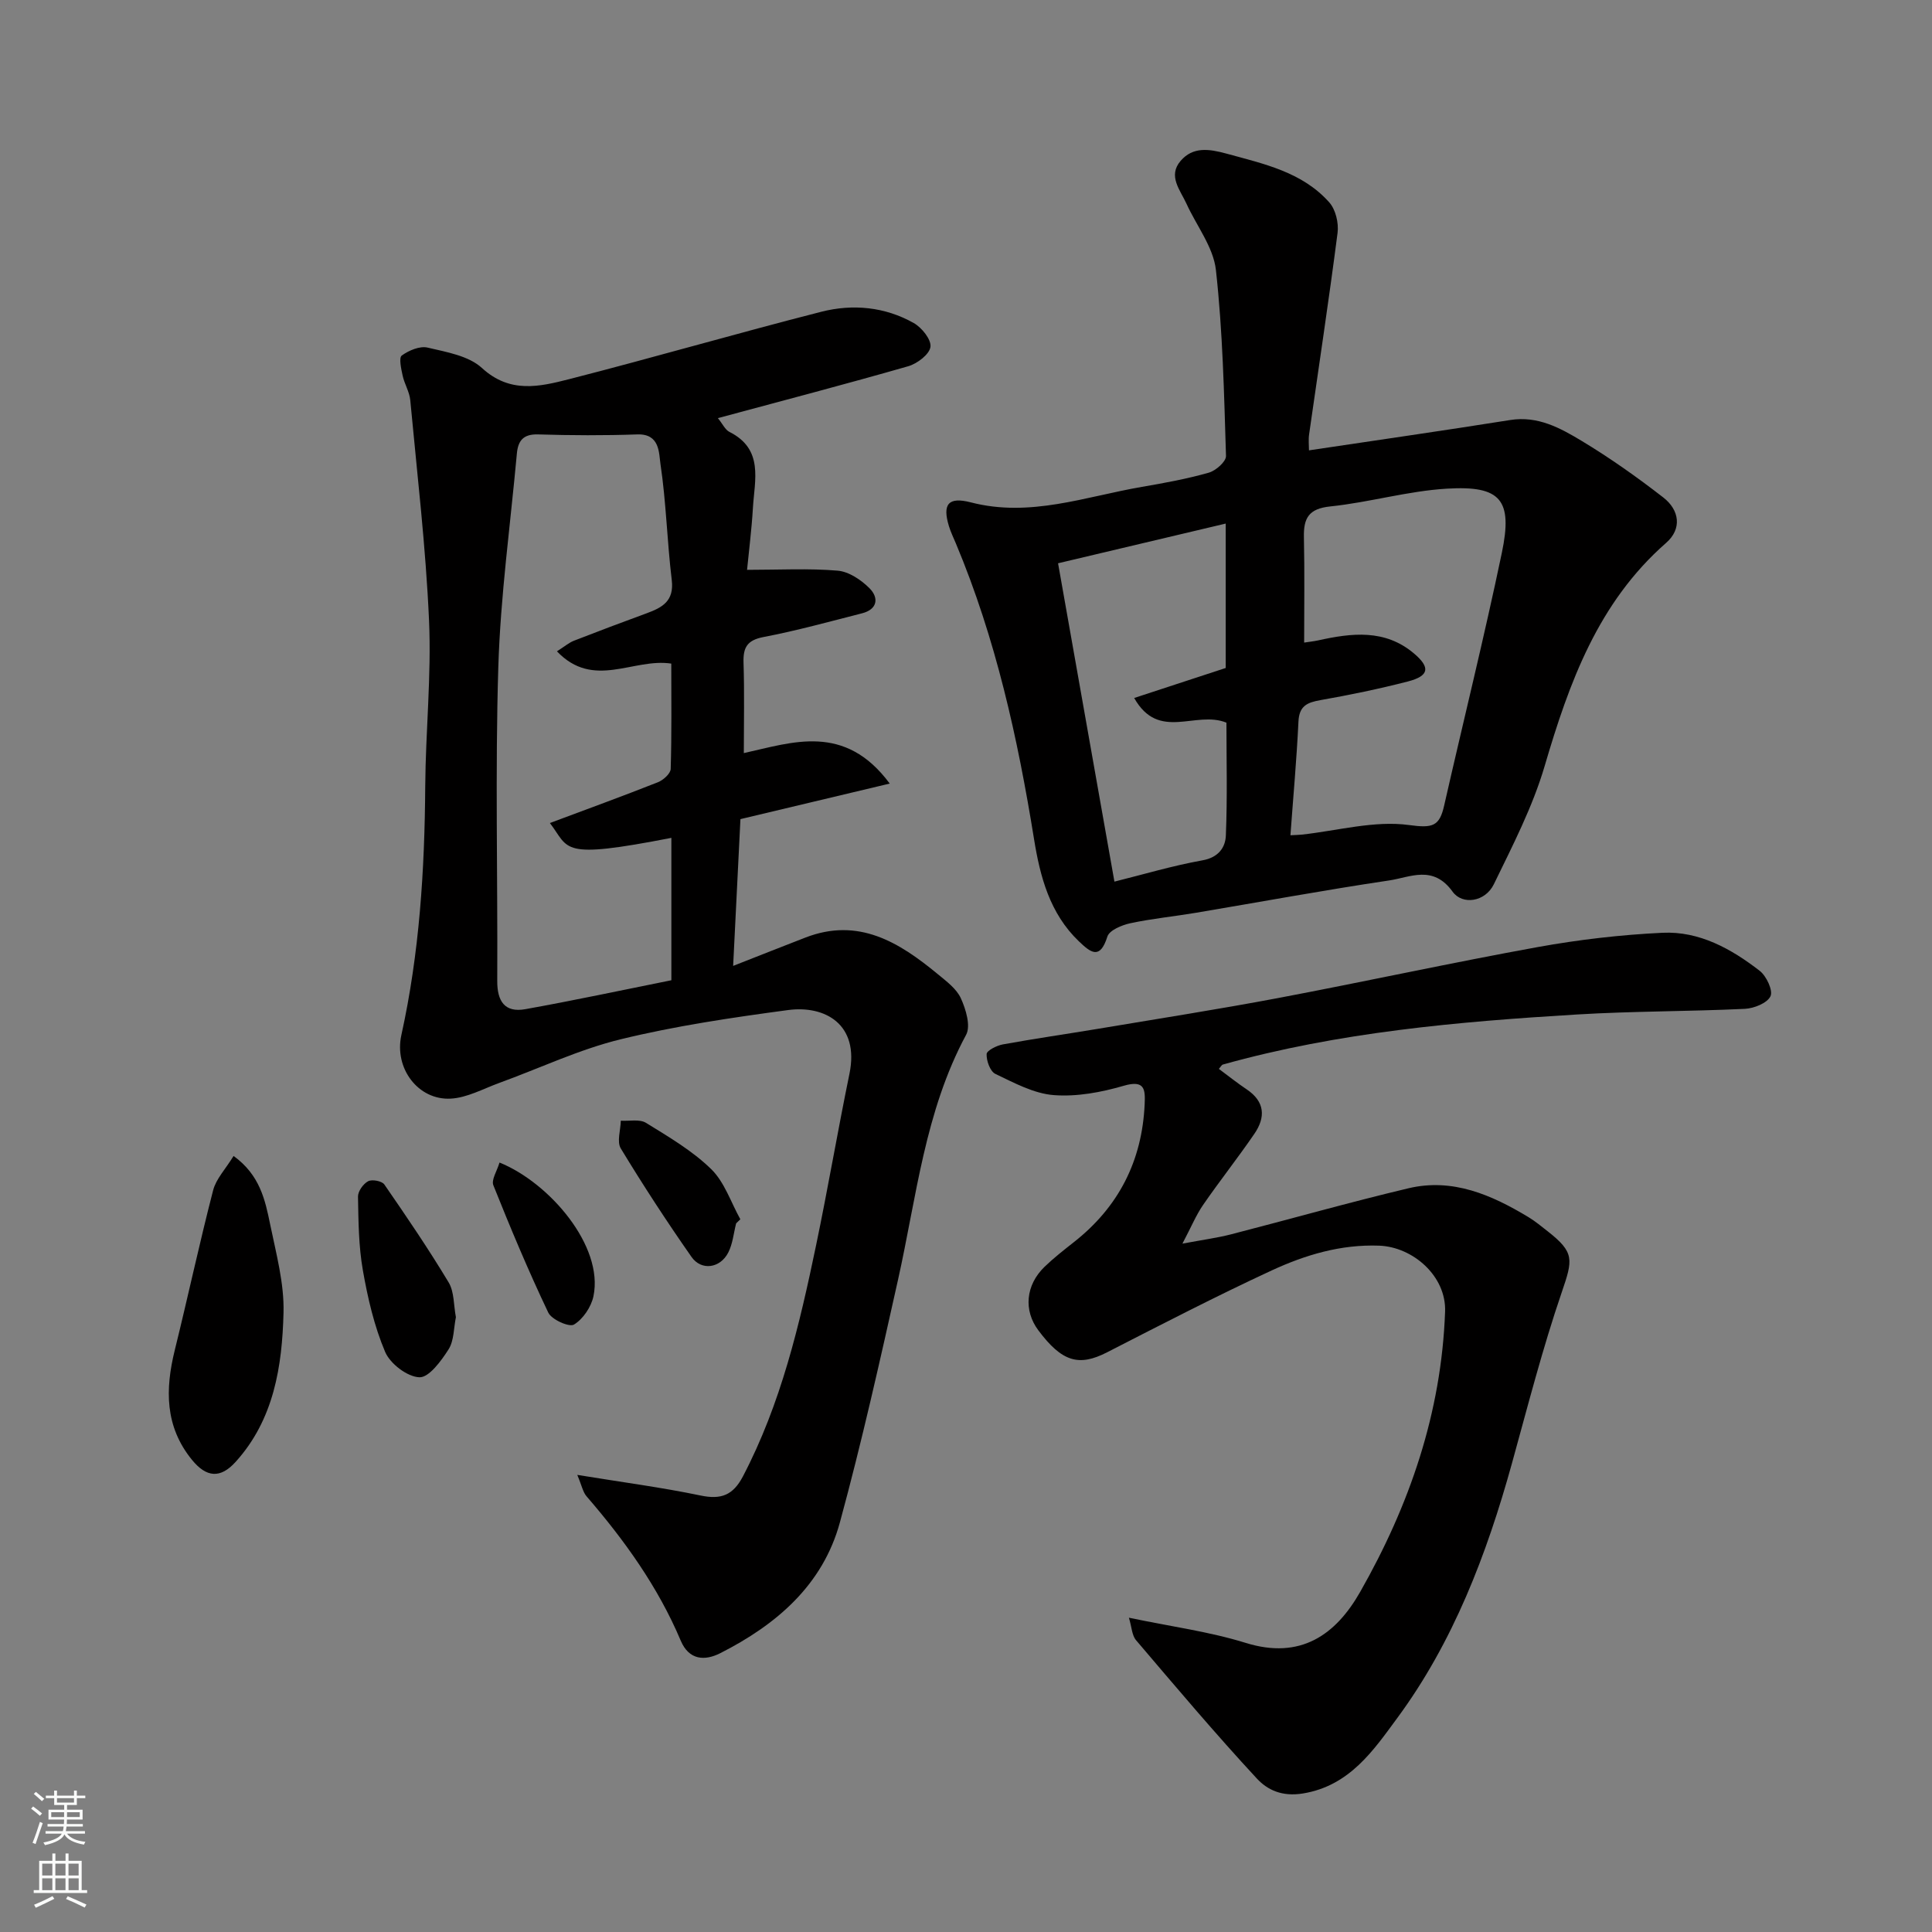
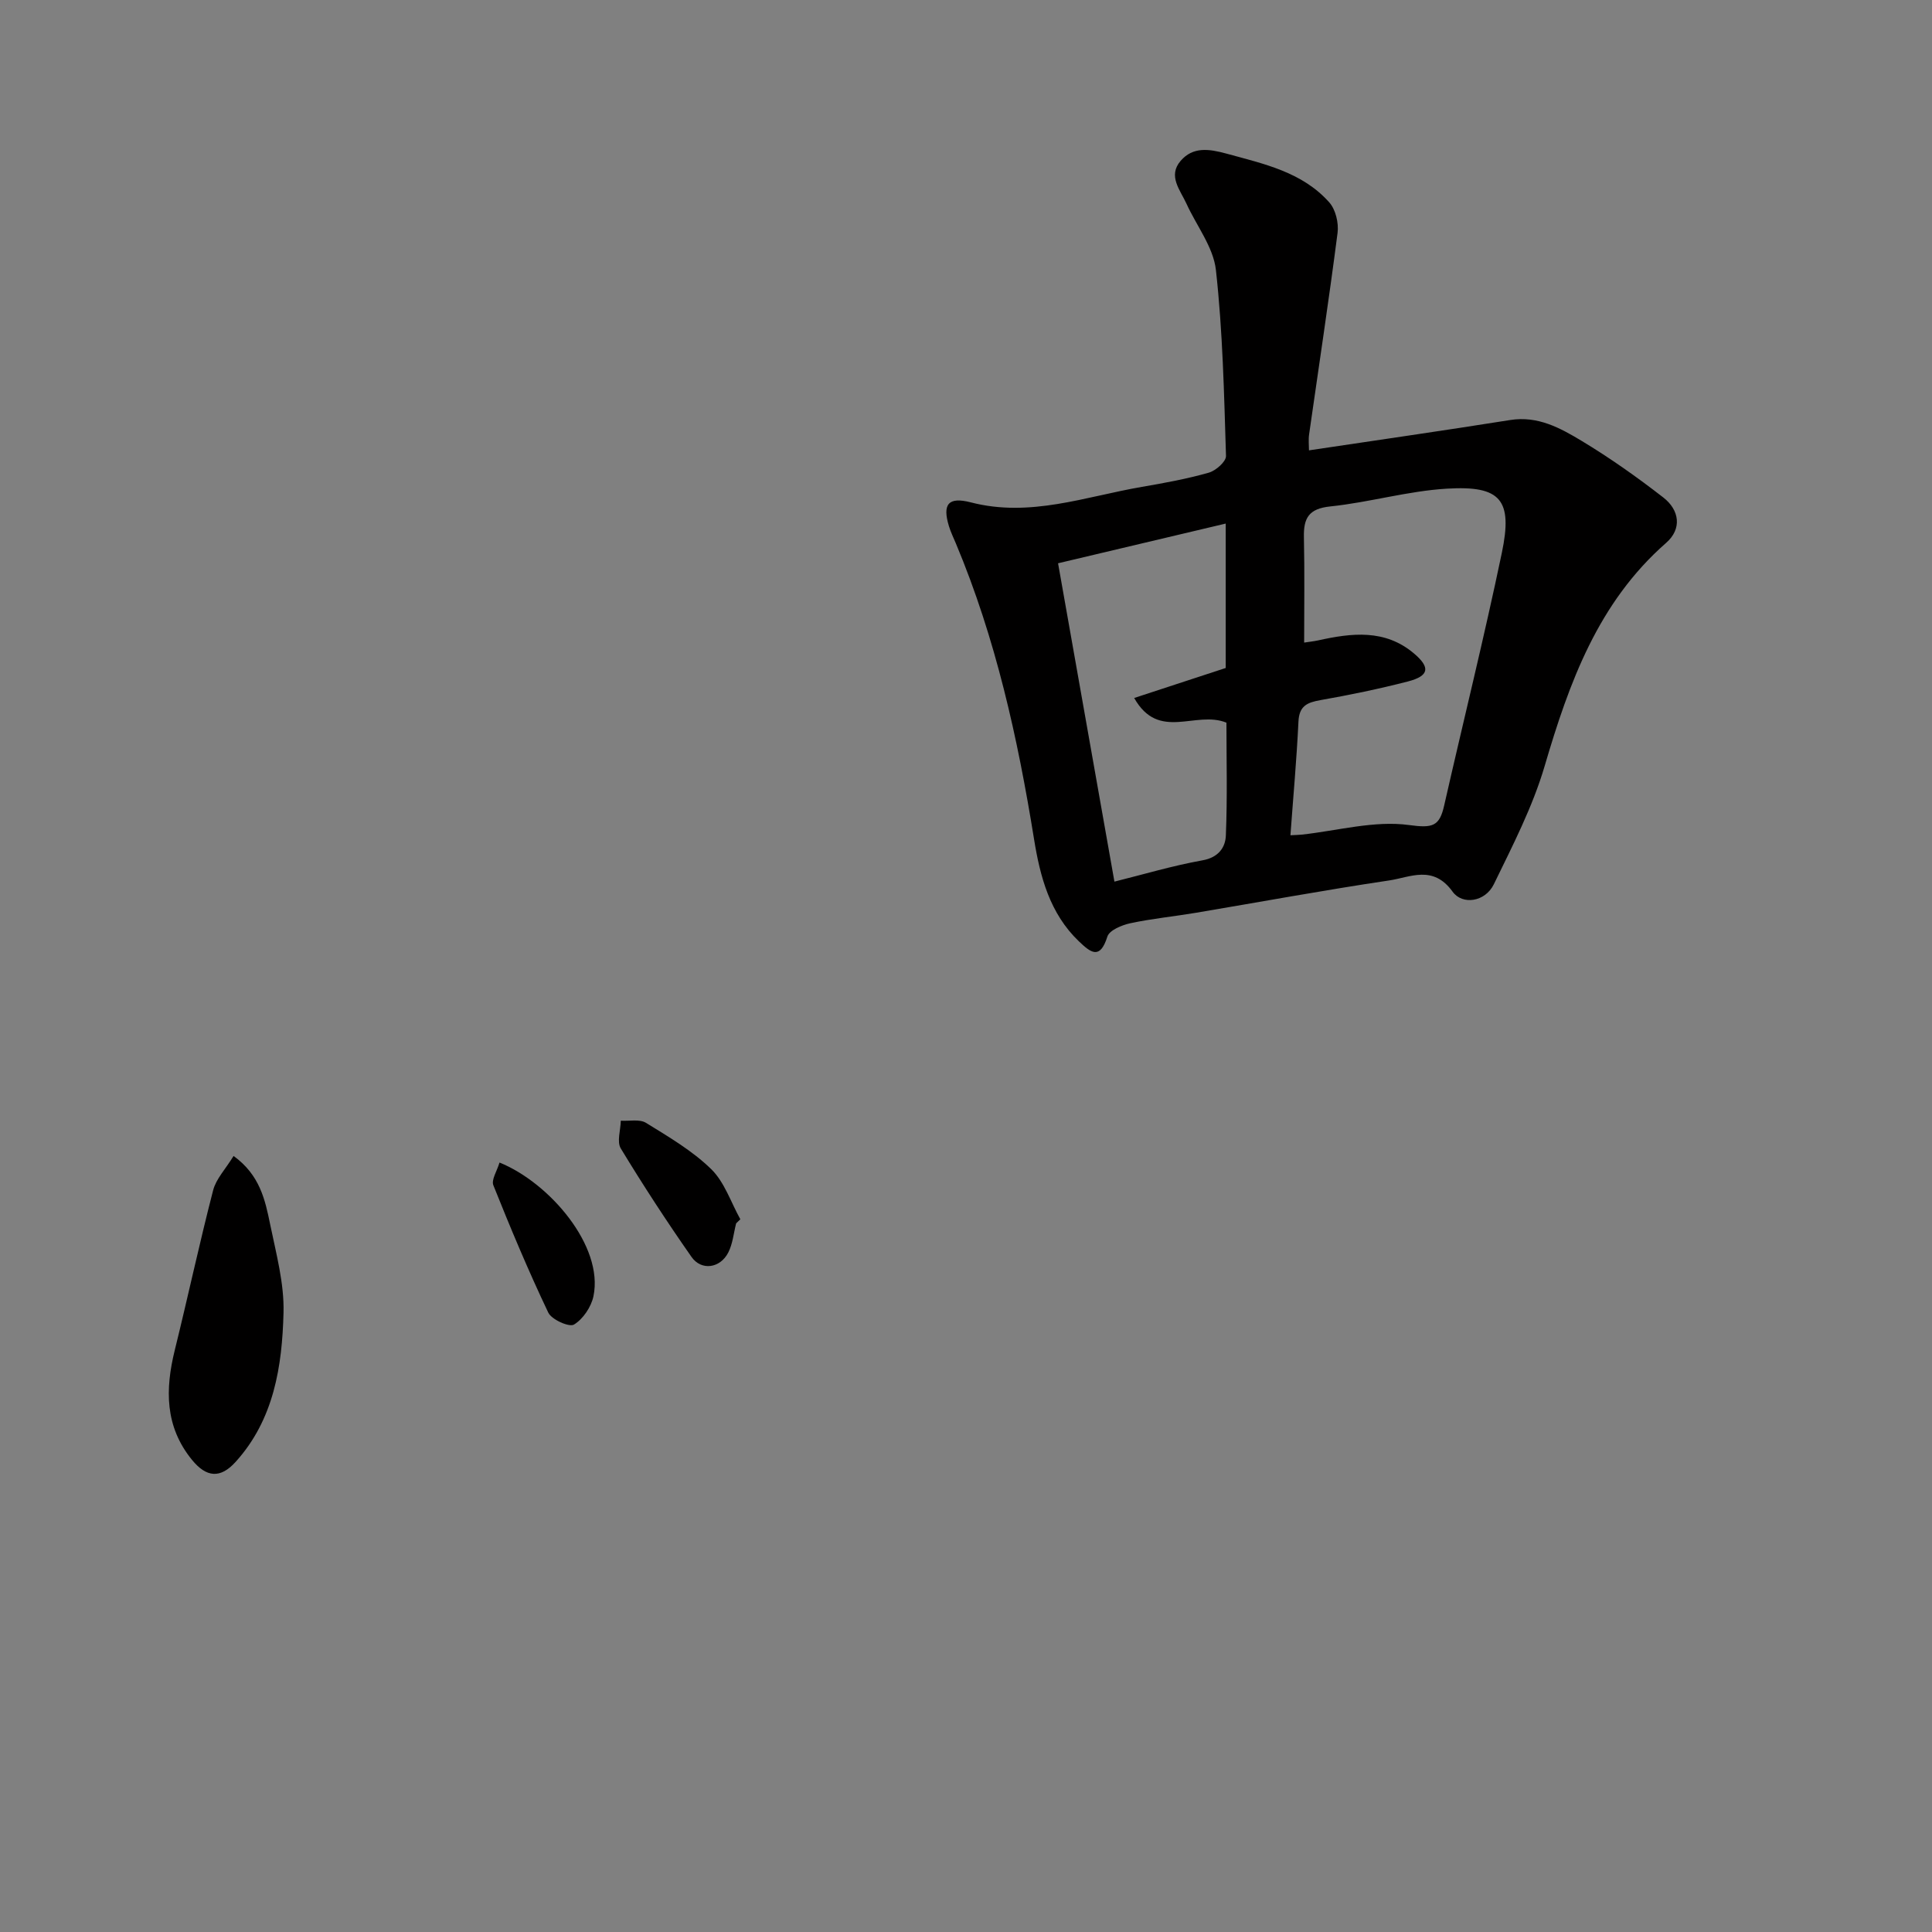
<svg xmlns="http://www.w3.org/2000/svg" enable-background="new 0 0 400 400" viewBox="0 0 400 400">
  <rect x="0" y="0" width="400" height="400" fill="#808080" stroke="none" />
  <g fill="#010000">
-     <path d="m119.52 305.36c9.3 1.52 17.48 2.59 25.53 4.27 4.26.89 6.72-.06 8.77-3.97 7.88-15.07 11.72-31.38 15.14-47.83 2.46-11.8 4.48-23.7 6.91-35.51 2.11-10.29-5.1-14.21-12.7-13.2-11.63 1.56-23.31 3.28-34.7 6.06-8.59 2.1-16.74 5.99-25.11 9.03-3.32 1.21-6.65 3.07-10.05 3.25-6.71.36-11.74-6.25-10.21-13.17 3.75-16.98 4.82-34.16 4.94-51.48.08-11.44 1.29-22.9.79-34.29-.67-15.25-2.47-30.45-3.89-45.67-.16-1.73-1.21-3.36-1.58-5.09-.3-1.39-.81-3.69-.18-4.15 1.46-1.06 3.74-2.03 5.36-1.64 3.91.92 8.49 1.69 11.24 4.22 5.8 5.33 11.93 3.87 18.02 2.32 17.47-4.47 34.79-9.51 52.27-13.97 6.49-1.65 13.16-1.02 19.11 2.34 1.67.94 3.67 3.44 3.46 4.94-.21 1.55-2.73 3.46-4.58 4-12.92 3.71-25.93 7.11-39.43 10.75.99 1.21 1.5 2.41 2.39 2.85 7.16 3.6 5.2 9.97 4.86 15.78-.26 4.41-.82 8.8-1.21 12.78 6.69 0 12.77-.34 18.77.17 2.32.2 4.87 1.92 6.6 3.66 1.93 1.95 1.67 4.35-1.57 5.17-6.78 1.73-13.53 3.6-20.39 4.91-3.39.65-4.24 2.15-4.14 5.31.2 6.2.06 12.4.06 18.72 10.05-2.21 20.87-6.29 30.21 6.31-10.91 2.6-20.85 4.97-30.91 7.36-.49 9.8-.98 19.7-1.51 30.39 5.38-2.11 10.17-4.02 14.97-5.87 10.99-4.25 19.41.98 27.39 7.57 1.79 1.48 3.88 3.02 4.79 5.01 1.03 2.27 2.07 5.7 1.09 7.54-8.54 15.87-10.27 33.54-14.09 50.67-3.75 16.83-7.52 33.67-12.05 50.3-3.54 12.98-13.16 21.19-24.78 27.08-3.18 1.61-6.46 1.47-8.18-2.62-4.69-11.11-11.63-20.76-19.46-29.83-.78-.87-1.01-2.24-1.95-4.47zm-4.21-170.51c1.62-1.03 2.5-1.8 3.53-2.2 5-1.95 10.02-3.84 15.05-5.68 3.24-1.19 5.71-2.53 5.19-6.88-.97-7.99-1.15-16.09-2.34-24.04-.33-2.24-.1-6.27-4.78-6.11-6.85.24-13.73.21-20.58 0-3.08-.09-4.13 1.34-4.37 3.99-1.34 14.72-3.39 29.43-3.84 44.18-.66 21.64-.11 43.32-.22 64.98-.02 4.21 1.55 6.61 5.81 5.85 10.05-1.8 20.05-3.95 30.24-5.99 0-8.5 0-16.48 0-24.46 0-1.65 0-3.31 0-5.02-23.32 4.54-21.01 2.32-25.15-3.07 7.54-2.82 14.98-5.53 22.35-8.44 1.12-.44 2.63-1.79 2.66-2.76.22-7.29.12-14.59.12-21.81-7.9-1.2-16.08 5.42-23.67-2.54z" />
    <path d="m271.01 93.24c14.23-2.13 27.97-4.1 41.67-6.28 5.72-.91 10.36 1.66 14.8 4.33 5.86 3.53 11.48 7.51 16.89 11.71 3.34 2.59 3.92 6.48.58 9.4-14.1 12.36-20.06 28.9-25.15 46.21-2.49 8.46-6.64 16.49-10.52 24.47-1.8 3.69-6.52 4.33-8.53 1.54-4.05-5.63-8.77-2.98-13.16-2.33-13.38 1.99-26.7 4.46-40.04 6.7-4.51.76-9.08 1.2-13.54 2.16-1.75.38-4.32 1.44-4.74 2.76-1.53 4.84-3.41 3.36-5.9.98-6.03-5.77-8.03-13.4-9.28-21.14-3.38-20.95-7.93-41.55-16.17-61.2-.5-1.19-1.07-2.37-1.45-3.6-1.39-4.56-.15-6.15 4.53-4.94 12.25 3.18 23.72-1.2 35.43-3.21 4.65-.8 9.31-1.65 13.84-2.94 1.45-.41 3.6-2.3 3.56-3.46-.4-12.85-.67-25.75-2.09-38.51-.53-4.73-4-9.12-6.08-13.69-1.3-2.85-3.92-5.77-1.22-8.9 2.55-2.96 5.85-2.49 9.51-1.49 7.75 2.13 15.67 3.8 21.27 10.1 1.31 1.48 1.97 4.26 1.71 6.29-1.79 13.92-3.91 27.8-5.89 41.7-.17 1.13-.03 2.3-.03 3.34zm-3.84 79.69c1.06-.06 1.7-.06 2.34-.13 7.44-.81 15.06-2.97 22.25-1.98 4.88.67 6.27.25 7.24-4.05 3.96-17.44 8.28-34.8 11.94-52.31 2.29-10.98-.2-13.96-11.36-13.29-8.09.48-16.06 2.84-24.15 3.68-4.48.46-5.56 2.42-5.47 6.39.16 7.2.05 14.41.05 21.8.97-.15 1.93-.25 2.87-.45 6.97-1.54 13.87-2.39 19.89 2.72 3.42 2.9 3.11 4.64-1.28 5.78-5.97 1.54-12.02 2.79-18.09 3.86-2.78.49-4.42 1.2-4.57 4.46-.37 7.78-1.08 15.55-1.66 23.52zm-36.44 9.6c5.89-1.46 12-3.29 18.24-4.41 3.3-.59 4.73-2.66 4.83-5.13.33-7.91.12-15.85.12-23.37-6.41-2.6-14 3.93-19.1-5.11 6.42-2.1 12.72-4.17 18.95-6.21 0-9.72 0-19.34 0-29.9-11.94 2.83-23.45 5.55-34.71 8.22 4.04 22.81 7.82 44.16 11.67 65.91z" />
-     <path d="m233.73 334.93c8.67 1.82 16.62 2.87 24.17 5.21 11.38 3.54 18.67-1.68 23.73-10.59 10.19-17.93 16.8-37.01 17.56-57.99.27-7.38-6.68-13.4-13.65-13.66-7.98-.29-15.3 1.92-22.27 5.14-11.5 5.33-22.78 11.16-34.06 16.94-5.83 2.99-9.33 2.01-14.24-4.56-3.08-4.12-2.63-9.35 1.3-13.15 1.89-1.82 3.97-3.45 6.03-5.07 9.29-7.29 14.16-16.83 14.69-28.6.13-2.97.08-5.09-4.31-3.81-4.66 1.36-9.74 2.31-14.51 1.94-4.14-.32-8.21-2.54-12.09-4.39-1.08-.52-1.87-2.72-1.81-4.11.03-.73 2.1-1.77 3.37-2 6.59-1.2 13.22-2.15 19.83-3.25 12.4-2.08 24.82-4.02 37.17-6.35 17.93-3.39 35.77-7.29 53.73-10.55 8.52-1.54 17.2-2.55 25.85-2.96 7.62-.36 14.23 3.33 20.11 7.88 1.39 1.08 2.79 4.07 2.23 5.26-.67 1.42-3.41 2.52-5.31 2.61-11.59.55-23.22.47-34.79 1.17-24.69 1.49-49.31 3.66-73.27 10.36-.27.08-.45.47-.84.9 1.93 1.43 3.79 2.92 5.76 4.24 3.8 2.54 3.94 5.79 1.59 9.21-3.41 4.98-7.17 9.73-10.6 14.7-1.44 2.08-2.42 4.48-4.29 8.03 4.33-.81 7.19-1.19 9.97-1.9 12.28-3.16 24.49-6.63 36.82-9.56 9.14-2.17 17.21 1.36 24.86 5.98 1.39.84 2.66 1.9 3.95 2.91 5.61 4.39 5.25 5.86 2.95 12.59-3.99 11.65-7.05 23.62-10.34 35.51-5.21 18.82-12.15 37-23.76 52.73-4.8 6.5-9.78 14-19.51 15.58-4.32.7-7.33-.72-9.53-3.09-8.61-9.29-16.79-18.99-25.01-28.64-.86-1-.9-2.73-1.48-4.66z" />
+     <path d="m233.73 334.93z" />
    <path d="m48.36 239.33c5.46 3.95 6.54 9.13 7.57 14.15 1.24 6.05 2.93 12.22 2.77 18.29-.28 11.1-1.98 22.13-9.92 30.9-3.17 3.51-6.06 3.22-9.03-.42-5.63-6.9-5.57-14.61-3.56-22.74 2.72-11.01 5.1-22.11 7.94-33.09.62-2.37 2.58-4.39 4.23-7.09z" />
-     <path d="m94.39 272.71c-.47 2.29-.38 4.87-1.52 6.66-1.52 2.39-4.06 5.86-6.04 5.78-2.5-.09-6.05-2.8-7.09-5.25-2.26-5.33-3.6-11.14-4.61-16.88-.88-5-.92-10.17-1.01-15.27-.02-1.1 1.08-2.65 2.1-3.19.81-.43 2.85-.05 3.35.67 4.6 6.66 9.16 13.36 13.33 20.3 1.16 1.95 1.01 4.71 1.49 7.18z" />
    <path d="m152.41 253.28c-.52 2.03-.7 4.22-1.63 6.04-1.67 3.27-5.57 3.84-7.62.9-5.12-7.32-10-14.81-14.63-22.44-.85-1.4-.04-3.81 0-5.75 1.76.11 3.89-.37 5.21.44 4.7 2.9 9.58 5.76 13.49 9.57 2.77 2.69 4.09 6.88 6.05 10.4-.29.28-.58.56-.87.84z" />
    <path d="m103.42 240.69c10.34 4.18 21.61 17.31 19.45 27.67-.46 2.22-2.16 4.75-4.04 5.88-.99.59-4.63-1.03-5.32-2.49-4.11-8.63-7.81-17.46-11.36-26.34-.47-1.14.75-2.95 1.27-4.72z" />
  </g>
-   <path d="m6.44 374.46.42-.45c.65.47 1.27.95 1.85 1.44l-.45.49c-.65-.56-1.25-1.06-1.82-1.48m.93 7.33-.63-.26c.55-1.36 1.05-2.8 1.52-4.33.19.1.38.19.59.27-.46 1.29-.95 2.73-1.48 4.32m-.38-10.38.44-.42c.43.34 1.01.82 1.74 1.44l-.49.49c-.53-.51-1.09-1.01-1.69-1.51m2.5.35h1.72v-1.04h.59v1.04h3.52v-1.04h.59v1.04h1.75v.53h-1.75v1.42h-2.03v.97h3.22v2.03h-3.24c0 .35-.01.66-.03.93h3.32v.53h-3.37c-.03.27-.08.58-.15.94h3.96v.53h-3.71c.67.92 1.93 1.48 3.79 1.68-.13.24-.23.44-.29.59-2.13-.38-3.48-1.08-4.04-2.12-.43.97-1.77 1.72-4.03 2.23-.09-.19-.2-.37-.33-.55 2.1-.42 3.37-1.03 3.81-1.83h-3.36v-.53h3.58c.08-.29.13-.61.16-.94h-3.33v-.53h3.39c.02-.27.04-.58.04-.93h-3.23v-2.03h3.25v-.97h-2.07v-1.42h-1.73zm1.12 3.44v1h2.65c.01-.3.02-.44.01-.4v-.25-.35zm1.19-2h3.52v-.91h-3.52zm4.71 2h-2.63v.59c0 .15-.01.28-.01.4h2.64z" fill="#fafbfa" />
-   <path d="m13.56 383.74h.63v1.52h2.72v6.07h1.13v.6h-11.06v-.6h1.13v-6.07h2.73v-1.52h.63v1.52h2.1v-1.52zm-2.69 8.83.38.56c-1.24.63-2.53 1.25-3.85 1.85-.1-.21-.21-.42-.34-.63 1.36-.55 2.63-1.15 3.81-1.78m-2.13-4.27h2.1v-2.45h-2.1zm0 3.04h2.1v-2.46h-2.1zm2.72-3.04h2.1v-2.45h-2.1zm0 3.04h2.1v-2.46h-2.1zm6.07 3.6c-1.41-.71-2.7-1.3-3.86-1.78l.35-.56c1.45.62 2.75 1.19 3.88 1.72zm-1.25-9.09h-2.1v2.45h2.1zm-2.09 5.49h2.1v-2.46h-2.1z" fill="#fafbfa" />
</svg>